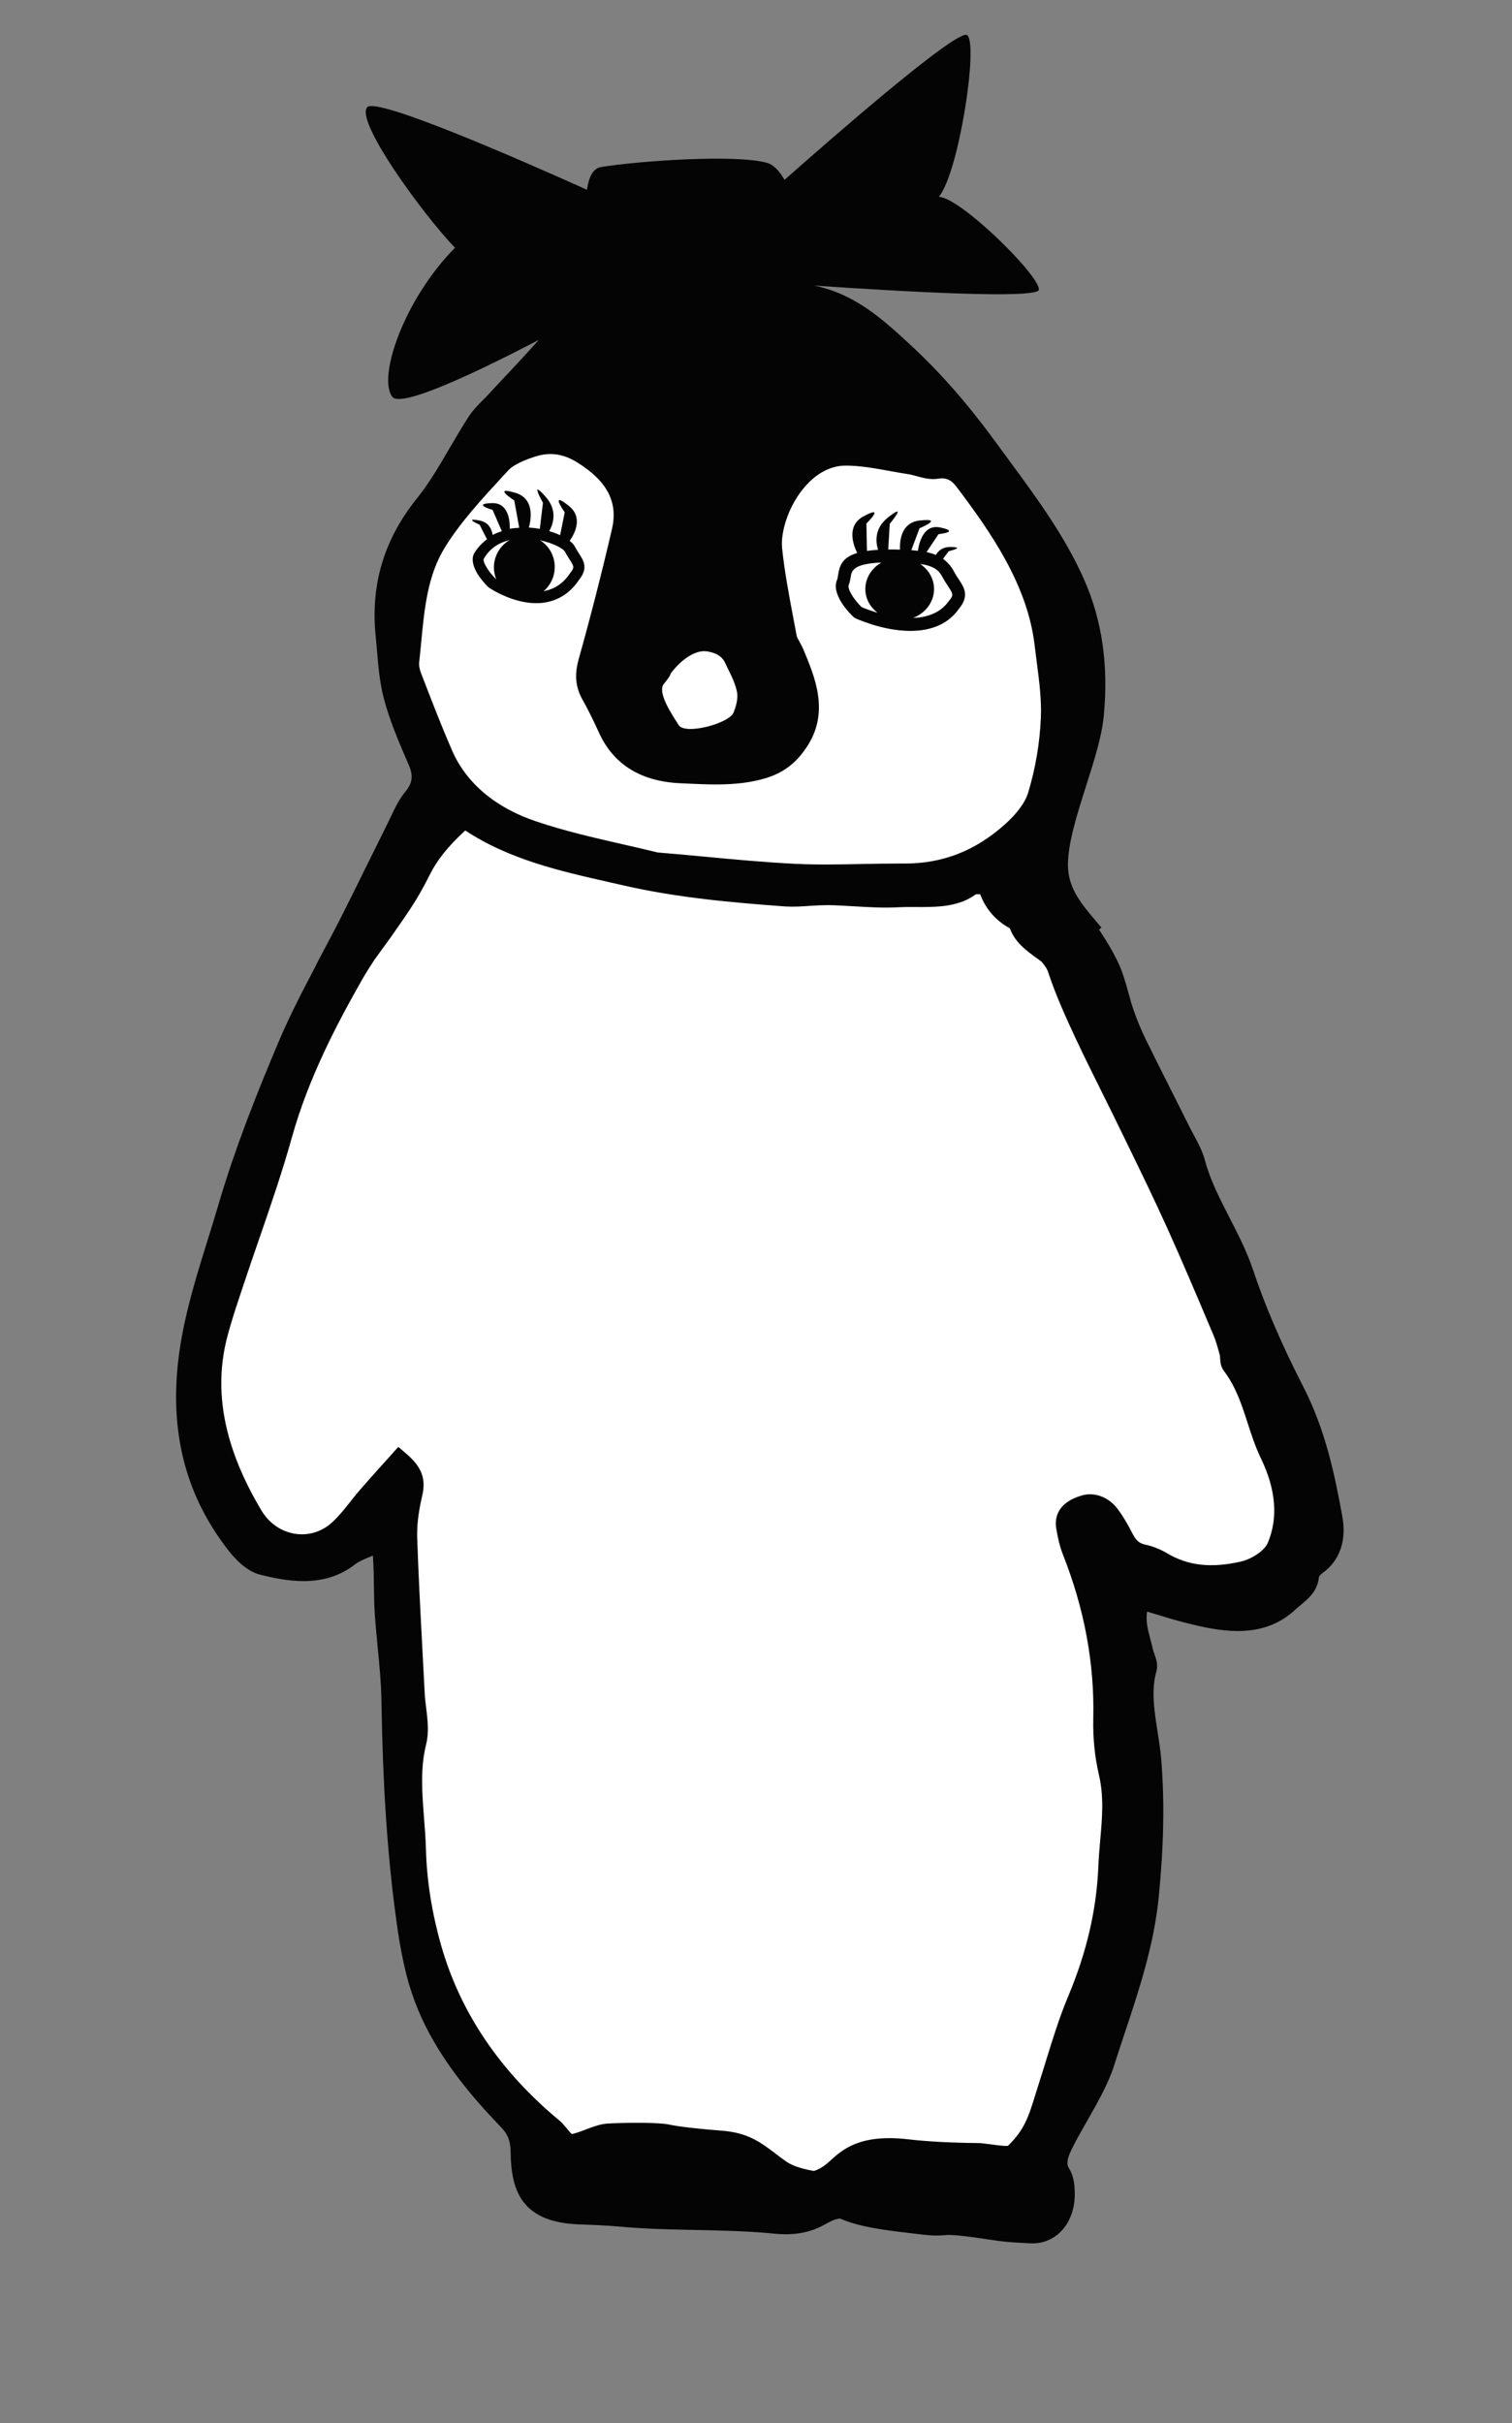
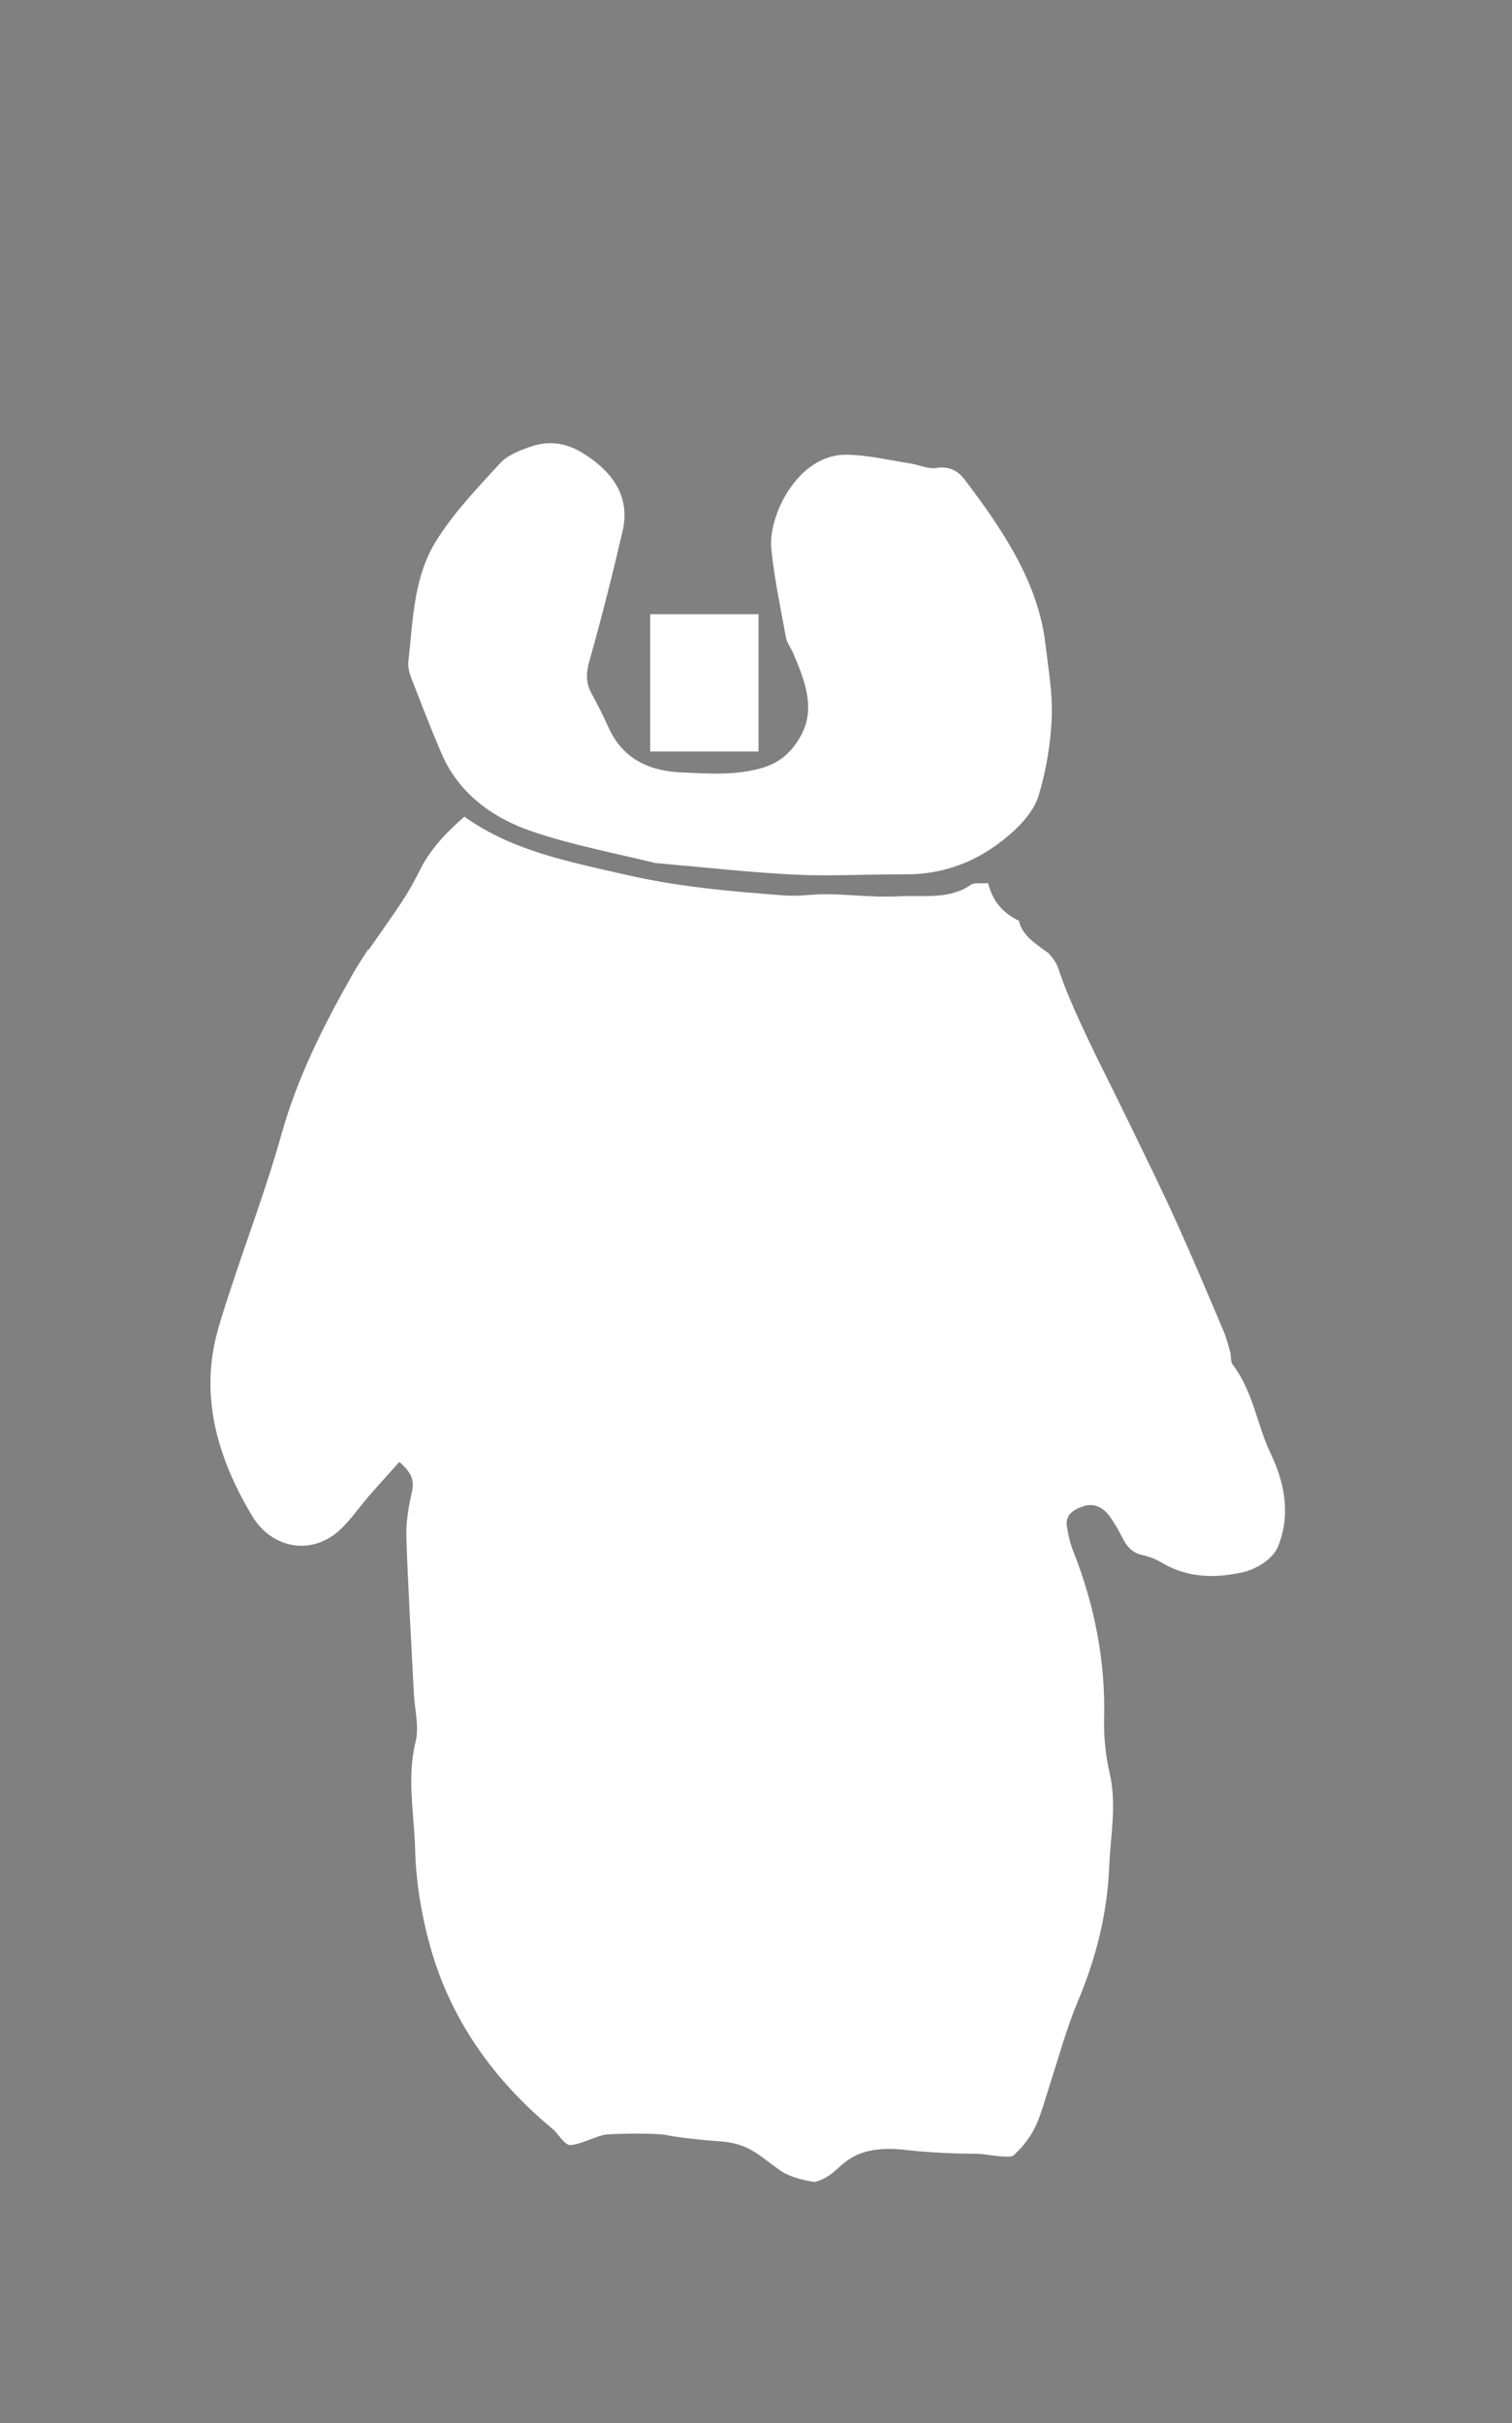
<svg xmlns="http://www.w3.org/2000/svg" version="1.1" id="Layer_1" x="0px" y="0px" width="69.768px" height="111.778px" viewBox="0 0 69.768 111.778" enable-background="new 0 0 69.768 111.778" xml:space="preserve">
  <rect x="0" y="0" width="69.768" height="111.778" fill="#808080" stroke="none" />
  <rect x="30" y="28.333" fill="#FFFFFF" width="5" height="6.333" />
  <path fill="#FFFFFF" d="M24.563,38.357c1.892,0.643,3.89,1.011,5.664,1.452c2.291,0.198,4.379,0.436,6.464,0.537  c1.686,0.081,3.367-0.025,5.054-0.014c2.046,0.01,3.636-0.756,4.945-1.922c0.539-0.479,1.048-1.081,1.238-1.721  c0.344-1.147,0.55-2.354,0.601-3.557c0.05-1.126-0.156-2.28-0.289-3.42c-0.324-2.796-1.925-5.213-3.707-7.563  c-0.284-0.378-0.682-0.671-1.334-0.562c-0.367,0.06-0.812-0.151-1.225-0.213c-0.98-0.15-1.974-0.397-2.943-0.399  c-2.221-0.004-3.595,2.811-3.441,4.344c0.138,1.364,0.427,2.729,0.677,4.09c0.045,0.248,0.234,0.483,0.336,0.729  c0.559,1.327,1.087,2.643,0.255,3.966c-0.396,0.63-0.883,1.082-1.711,1.324c-1.208,0.352-2.458,0.257-3.711,0.202  c-1.607-0.067-2.752-0.726-3.353-2.066c-0.239-0.529-0.501-1.055-0.786-1.57c-0.284-0.513-0.249-0.978-0.1-1.504  c0.557-1.98,1.065-3.978,1.529-5.979c0.342-1.475-0.305-2.656-1.817-3.6c-0.789-0.493-1.557-0.582-2.343-0.334  c-0.544,0.175-1.145,0.416-1.485,0.786c-1.058,1.148-2.153,2.3-2.956,3.589c-1.045,1.677-1.069,3.652-1.28,5.554  c-0.027,0.247,0.039,0.524,0.135,0.772c0.457,1.18,0.909,2.365,1.418,3.533C21.146,36.529,22.648,37.711,24.563,38.357z" />
  <path fill="#FFFFFF" d="M56.879,62.943c-0.112-0.147-0.058-0.373-0.108-0.56c-0.094-0.335-0.183-0.675-0.321-1.001  c-0.697-1.646-1.389-3.29-2.128-4.926c-0.673-1.489-1.398-2.967-2.117-4.445c-0.706-1.463-1.455-2.912-2.143-4.379  c-0.455-0.975-0.898-1.958-1.227-2.958c-0.087-0.264-0.256-0.484-0.445-0.697c-0.575-0.428-1.222-0.805-1.37-1.503  c-0.79-0.374-1.237-0.96-1.423-1.736c-0.326,0.025-0.652-0.033-0.805,0.077c-0.969,0.695-2.211,0.469-3.346,0.531  c-1.068,0.06-2.168-0.082-3.25-0.099c-0.65-0.012-1.299,0.108-1.943,0.062c-2.474-0.182-4.944-0.398-7.385-0.96  c-2.595-0.597-5.221-1.091-7.44-2.678c-0.871,0.757-1.592,1.53-2.06,2.48c-0.247,0.498-0.52,0.988-0.831,1.459  c-0.487,0.735-1.007,1.453-1.508,2.182l-0.041,0.005c-0.244,0.372-0.489,0.745-0.708,1.129c-1.35,2.371-2.564,4.787-3.293,7.402  c-0.653,2.338-1.516,4.624-2.279,6.938c-0.243,0.734-0.492,1.47-0.691,2.218c-0.78,2.925-0.011,5.724,1.621,8.449  c0.912,1.523,2.77,1.835,4.05,0.635c0.505-0.471,0.886-1.041,1.334-1.557c0.44-0.506,0.894-1.004,1.404-1.574  c0.645,0.552,0.686,0.94,0.575,1.416c-0.156,0.677-0.272,1.378-0.25,2.075c0.081,2.402,0.227,4.801,0.347,7.204  c0.038,0.742,0.251,1.522,0.079,2.214c-0.41,1.65-0.065,3.326-0.021,4.983c0.041,1.509,0.296,3.052,0.718,4.538  c0.909,3.203,2.808,6.013,5.656,8.362c0.172,0.143,0.537,0.724,0.766,0.719c0.515-0.012,1.246-0.464,1.761-0.494  c0.678-0.039,1.919-0.059,2.595,0.014c0.095,0.01,0.511,0.149,2.626,0.314c1.306,0.102,1.753,0.657,2.715,1.334  c0.389,0.273,0.961,0.435,1.584,0.535c0.273-0.061,0.541-0.185,0.834-0.413c0.557-0.433,1.107-1.334,3.418-1.062  c1.072,0.125,2.263,0.169,3.33,0.178c0.266,0.001,1.436,0.236,1.612,0.069c1.077-1,1.203-1.803,1.657-3.21  c0.424-1.318,0.79-2.662,1.324-3.936c0.826-1.97,1.344-4.007,1.43-6.178c0.058-1.443,0.365-2.852,0.012-4.352  c-0.191-0.821-0.265-1.668-0.246-2.484c0.061-2.599-0.418-5.172-1.434-7.732c-0.145-0.365-0.224-0.749-0.285-1.124  c-0.086-0.55,0.346-0.803,0.819-0.942c0.444-0.135,0.86,0.082,1.131,0.451c0.243,0.327,0.444,0.684,0.625,1.039  c0.194,0.382,0.43,0.674,0.935,0.783c0.291,0.063,0.596,0.185,0.853,0.338c1.251,0.747,2.562,0.718,3.764,0.446  c0.653-0.148,1.386-0.633,1.606-1.16c0.566-1.351,0.385-2.826-0.322-4.296C57.985,65.709,57.851,64.234,56.879,62.943z" />
  <g>
-     <path fill="#040404" d="M61.939,69.953c-0.353-1.944-0.783-4.01-1.812-6.008c-0.995-1.939-1.75-3.695-2.307-5.366   c-0.279-0.836-0.688-1.631-1.082-2.4c-0.463-0.903-0.901-1.757-1.14-2.658c-0.105-0.403-0.304-0.773-0.496-1.132   c-0.063-0.119-0.128-0.237-0.188-0.356l-0.806-1.606c-0.414-0.822-0.828-1.645-1.234-2.47c-0.211-0.431-0.401-0.891-0.567-1.364   c-0.092-0.265-0.165-0.533-0.239-0.801c-0.133-0.48-0.27-0.978-0.506-1.461c-0.264-0.542-0.559-1.008-0.851-1.452l0.112-0.09   l-0.33-0.391c-0.711-0.842-1.215-1.514-1.215-2.512c0.002-1.006,0.428-2.345,0.84-3.639c0.372-1.171,0.725-2.276,0.814-3.232   c0.221-2.338-0.074-4.391-0.906-6.275c-0.871-1.982-2.189-3.774-3.467-5.508l-0.558-0.761c-1.345-1.844-2.616-3.297-4.046-4.613   c-1.234-1.138-2.512-2.303-4.392-2.686c4.231,0.29,10.362,0.633,10.376,0.187c0.017-0.678-3.643-4.265-4.621-4.279   c0.919-1.069,1.845-7.084,1.307-7.46c-0.465-0.323-6.705,5.153-8.425,6.677c-0.237-0.417-0.511-0.709-0.829-0.792   c-1.498-0.397-5.886-0.079-7.628,0.198c-0.382,0.061-0.576,0.469-0.658,1.05c-3.059-1.375-9.73-4.298-10.144-3.805   c-0.542,0.641,2.479,4.828,4.053,6.481c-2.343,2.37-3.58,5.962-2.894,6.874c0.402,0.535,3.93-1.148,6.765-2.625   c-0.446,0.5-0.903,0.995-1.356,1.476c-0.314,0.334-0.629,0.668-0.938,1.004c-0.085,0.093-0.175,0.184-0.265,0.274   c-0.245,0.247-0.499,0.504-0.696,0.811c-0.3,0.462-0.577,0.938-0.854,1.412c-0.485,0.832-0.943,1.618-1.521,2.34   c-1.521,1.895-2.142,3.976-1.899,6.364c0.023,0.222,0.042,0.444,0.061,0.667c0.06,0.716,0.123,1.455,0.314,2.187   c0.273,1.049,0.719,2.075,1.151,3.073c0.216,0.5,0.174,0.833-0.155,1.23c-0.293,0.354-0.479,0.748-0.659,1.129l-0.158,0.328   c-0.305,0.61-0.607,1.222-0.908,1.834c-0.485,0.983-0.969,1.968-1.471,2.945c-0.145,0.284-0.295,0.565-0.446,0.846l-0.503,0.957   l0.008-0.001c-0.598,1.135-1.208,2.306-1.713,3.502c-0.929,2.196-1.986,4.81-2.787,7.544c-0.158,0.541-0.326,1.08-0.494,1.619   c-0.695,2.231-1.414,4.54-1.449,7.007c-0.038,2.751,0.74,5.122,2.377,7.246c0.341,0.446,0.88,1.011,1.508,1.167   c0.546,0.137,1.266,0.294,1.993,0.294c0.924,0,1.698-0.249,2.368-0.764c0.195-0.152,0.478-0.268,0.835-0.413   c0.014,0.255,0.025,0.47,0.032,0.688c0.008,0.245,0.011,0.491,0.014,0.738c0.005,0.424,0.011,0.85,0.04,1.273   c0.035,0.506,0.083,1.013,0.133,1.52c0.079,0.808,0.16,1.643,0.173,2.451c0.065,3.924,0.264,6.954,0.644,9.825   c0.151,1.146,0.349,2.474,0.775,3.734c0.676,1.997,1.967,3.935,4.063,6.097c0.352,0.361,0.473,0.661,0.48,1.188   c0.025,1.661,0.416,3.215,3.086,3.333c0.385,0.013,1.423,0.055,1.811,0.095c1.279,0.119,2.485,0.144,3.652,0.167   c1.19,0.024,2.421,0.049,3.713,0.177c0.853,0.074,1.595-0.062,2.259-0.443c0.135-0.077,0.449-0.257,0.666-0.257v-0.013   c0.885,0.404,2.206,0.559,3.178,0.672l0.424,0.051c0.73,0.092,0.963,0.072,1.201,0.055c0.197-0.016,0.402-0.026,1.002,0.048   c0.534,0.067,0.861,0.117,1.118,0.156c0.541,0.082,0.788,0.119,1.898,0.17l0.084,0.001c0.49,0,0.951-0.193,1.298-0.546   c0.426-0.434,0.654-1.065,0.642-1.781c-0.011-0.645-0.136-0.911-0.273-1.148c-0.056-0.097-0.075-0.129-0.056-0.352   c0.023-0.285,0.485-1.096,0.857-1.747c0.477-0.834,1.016-1.78,1.273-2.59c0.161-0.509,0.33-1.015,0.498-1.52   c0.668-2.008,1.359-4.083,1.577-6.31c0.234-2.379,0.271-4.388,0.114-6.32c-0.035-0.431-0.103-0.864-0.171-1.298   c-0.153-0.979-0.299-1.904-0.052-2.778c0.085-0.302-0.018-0.586-0.099-0.814c-0.025-0.07-0.052-0.14-0.066-0.204   c-0.032-0.148-0.071-0.298-0.112-0.448c-0.12-0.457-0.229-0.866-0.151-1.285l0.256,0.077c0.528,0.163,1.026,0.316,1.528,0.442   c0.773,0.196,1.6,0.377,2.402,0.377c1.082,0,1.959-0.332,2.684-1.015c0.076-0.071,0.156-0.138,0.236-0.204   c0.339-0.282,0.762-0.633,0.822-1.274c0.01-0.028,0.07-0.115,0.166-0.185C61.819,71.995,62.141,71.069,61.939,69.953z    M30.63,31.549c0.028-0.035,0.315-0.376,0.307-0.464c0.339-0.48,1.026-1.107,1.646-1.043c0.179,0.027,0.665,0.091,0.867,0.518   c0.2,0.424,0.45,0.861,0.55,1.323c0.083,0.391-0.079,0.787-0.146,0.974c-0.182,0.511-2.256,1.068-2.544,0.583   C31.105,33.095,30.298,31.971,30.63,31.549z M19.432,29.659c0.153-1.608,0.297-3.128,1.117-4.442   c0.717-1.151,1.704-2.22,2.658-3.253l0.241-0.262c0.315-0.342,1.034-0.573,1.268-0.648c0.236-0.074,0.459-0.11,0.683-0.11   c0.416,0,0.823,0.128,1.245,0.392c1.374,0.857,1.881,1.83,1.595,3.062c-0.475,2.047-0.988,4.052-1.524,5.957   c-0.149,0.531-0.25,1.17,0.144,1.882c0.271,0.489,0.529,1.006,0.767,1.532c0.667,1.49,1.941,2.284,3.787,2.362l0.311,0.014   c0.439,0.021,0.878,0.04,1.314,0.04c0.886,0,1.601-0.087,2.249-0.276c0.871-0.254,1.486-0.729,1.994-1.537   c0.986-1.567,0.319-3.152-0.216-4.426c-0.046-0.109-0.105-0.218-0.166-0.326c-0.062-0.111-0.127-0.227-0.14-0.3l-0.156-0.831   c-0.201-1.059-0.408-2.152-0.516-3.218c-0.072-0.723,0.291-1.979,1.107-2.881c0.377-0.417,1-0.913,1.835-0.913   c0.652,0.001,1.319,0.122,2.025,0.249c0.281,0.051,0.563,0.102,0.845,0.145c0.131,0.02,0.264,0.058,0.397,0.094   c0.313,0.085,0.648,0.172,0.983,0.118c0.365-0.061,0.605,0.04,0.854,0.37c1.576,2.08,3.285,4.531,3.608,7.319   c0.03,0.255,0.063,0.511,0.097,0.767c0.111,0.856,0.227,1.741,0.19,2.574c-0.05,1.158-0.245,2.313-0.581,3.436   c-0.139,0.464-0.516,0.979-1.092,1.49c-1.356,1.208-2.853,1.795-4.609,1.795l-0.272-0.001c-0.565,0-1.13,0.012-1.695,0.022   c-1.022,0.021-2.043,0.041-3.065-0.007c-1.446-0.071-2.894-0.207-4.425-0.352c-0.658-0.062-1.33-0.125-1.942-0.172   c-0.524-0.131-1.068-0.255-1.624-0.381c-1.322-0.302-2.688-0.614-4.001-1.06c-1.872-0.631-3.209-1.763-3.866-3.272   c-0.46-1.055-0.881-2.145-1.289-3.199l-0.122-0.314c-0.083-0.212-0.12-0.402-0.104-0.537C19.375,30.261,19.403,29.96,19.432,29.659   z M47.657,102.982l-0.001-0.005h0.001V102.982z M58.5,71.17c-0.146,0.347-0.72,0.743-1.255,0.865   c-1.375,0.31-2.436,0.186-3.397-0.389c-0.304-0.182-0.66-0.322-1.003-0.396c-0.279-0.061-0.424-0.188-0.595-0.521   c-0.146-0.287-0.374-0.714-0.667-1.107c-0.416-0.569-1.087-0.815-1.676-0.636c-1.17,0.345-1.236,1.088-1.171,1.502   c0.06,0.366,0.144,0.798,0.313,1.229c0.986,2.486,1.457,5.021,1.398,7.537c-0.021,0.905,0.066,1.783,0.259,2.609   c0.238,1.011,0.153,1.982,0.062,3.012c-0.035,0.401-0.07,0.802-0.087,1.206c-0.079,1.996-0.534,3.96-1.391,6.004   c-0.406,0.968-0.719,1.979-1.021,2.958c-0.104,0.34-0.209,0.68-0.318,1.018l-0.173,0.552c-0.312,1.008-0.503,1.631-1.269,2.37   c-0.176,0.02-0.578-0.04-0.859-0.077c-0.217-0.029-0.399-0.051-0.488-0.051c-1.271-0.011-2.373-0.069-3.275-0.175   c-2.227-0.256-3.034,0.499-3.562,0.974c-0.076,0.069-0.148,0.135-0.221,0.191c-0.189,0.147-0.365,0.243-0.549,0.297   c-0.582-0.102-1.011-0.247-1.275-0.434c-0.184-0.129-0.348-0.253-0.502-0.371c-0.679-0.515-1.266-0.959-2.461-1.052   c-1.746-0.137-2.304-0.253-2.488-0.292l-0.125-0.021c-0.397-0.043-0.933-0.052-1.312-0.052c-0.502,0-1.009,0.016-1.365,0.036   c-0.327,0.02-0.671,0.149-1.004,0.276c-0.221,0.084-0.467,0.178-0.641,0.207c-0.075-0.071-0.183-0.203-0.248-0.282   c-0.111-0.135-0.214-0.252-0.287-0.312c-2.764-2.28-4.612-5.011-5.493-8.113c-0.425-1.498-0.661-2.983-0.699-4.415   c-0.013-0.479-0.05-0.961-0.088-1.443c-0.092-1.185-0.179-2.304,0.095-3.405c0.141-0.565,0.07-1.139,0.002-1.692   c-0.028-0.224-0.056-0.447-0.067-0.668l-0.106-2.026c-0.092-1.724-0.183-3.445-0.241-5.169c-0.023-0.722,0.124-1.456,0.237-1.945   c0.177-0.758-0.037-1.311-0.736-1.909l-0.372-0.317l-0.73,0.813c-0.353,0.393-0.683,0.759-1.005,1.13   c-0.164,0.188-0.319,0.383-0.474,0.578c-0.27,0.341-0.525,0.662-0.825,0.942c-1.005,0.941-2.556,0.681-3.279-0.527   c-1.73-2.89-2.243-5.527-1.566-8.063c0.178-0.669,0.396-1.327,0.615-1.984l0.068-0.206c0.246-0.744,0.502-1.485,0.758-2.227   c0.532-1.541,1.082-3.135,1.528-4.733c0.763-2.738,2.069-5.221,3.246-7.288c0.17-0.3,0.358-0.593,0.564-0.908l0.728-1.002   c0.32-0.457,0.64-0.914,0.948-1.378c0.303-0.46,0.585-0.954,0.862-1.514c0.341-0.691,0.856-1.339,1.651-2.067   c2.037,1.342,4.37,1.87,6.629,2.381l0.659,0.15c2.497,0.574,5.054,0.795,7.46,0.972c0.387,0.025,0.77,0.002,1.155-0.026   c0.243-0.017,0.478-0.029,0.817-0.034c0.408,0.006,0.818,0.03,1.229,0.055c0.689,0.041,1.381,0.082,2.057,0.043   c0.179-0.01,0.36-0.012,0.543-0.012l0.512,0.002c0.859,0,1.766-0.048,2.494-0.583c0.013-0.003,0.051-0.009,0.166-0.009l0.039,0.001   c0.253,0.683,0.713,1.211,1.371,1.575c0.232,0.649,0.781,1.045,1.271,1.397l0.182,0.132c0.129,0.148,0.252,0.309,0.309,0.481   c0.35,1.063,0.827,2.113,1.248,3.014c0.406,0.867,0.834,1.729,1.262,2.589c0.297,0.598,0.594,1.195,0.885,1.797l0.254,0.522   c0.633,1.3,1.266,2.601,1.857,3.91c0.676,1.496,1.312,2.999,1.949,4.505l0.174,0.41c0.116,0.274,0.193,0.56,0.271,0.842   l0.027,0.096c0.005,0.02,0.008,0.078,0.01,0.121c0.009,0.157,0.021,0.396,0.182,0.607c0.548,0.729,0.809,1.53,1.084,2.379   c0.176,0.546,0.359,1.109,0.625,1.661C58.877,68.714,58.982,70.022,58.5,71.17z" />
-     <path fill="#040404" d="M22.469,24.874c-0.239,0.188-0.454,0.405-0.61,0.687c-0.241,0.595,0.506,1.363,0.691,1.538   c0.043,0.029,1.064,0.725,2.195,0.725c0.826,0,1.514-0.38,1.975-1.08c0.432-0.534,0.212-0.875,0-1.207   c-0.061-0.094-0.129-0.201-0.196-0.329c-0.046-0.089-0.133-0.175-0.237-0.258c0.263-0.383,0.609-1.099-0.042-1.618   c-0.925-0.736-0.187,0.3-0.187,0.3l-0.213,1.055c-0.153-0.07-0.321-0.133-0.502-0.186c0.19-0.343,0.385-0.953-0.151-1.568   c-0.806-0.923-0.139,0.262-0.139,0.262l-0.144,1.201c-0.167-0.031-0.336-0.049-0.505-0.06c0.114-0.42,0.252-1.337-0.613-1.6   c-1.132-0.339-0.062,0.349-0.062,0.349l0.23,1.261c-0.149,0.009-0.297,0.02-0.436,0.047c0.007-0.392-0.068-1.201-0.812-1.185   c-0.978,0.026,0.02,0.315,0.02,0.315l0.424,0.98c-0.146,0.05-0.292,0.101-0.421,0.174c-0.04-0.257-0.177-0.59-0.624-0.671   c-0.75-0.134,0.021,0.198,0.021,0.198L22.469,24.874z M26.067,25.446c0.075,0.144,0.151,0.263,0.22,0.369   c0.201,0.312,0.231,0.36,0.019,0.624c-0.312,0.472-0.724,0.742-1.219,0.83c0.254-0.22,0.438-0.527,0.494-0.891   c0.09-0.599-0.189-1.166-0.661-1.456C25.542,25.053,25.997,25.312,26.067,25.446z M23.514,24.914   c-0.364,0.213-0.637,0.585-0.708,1.043c-0.04,0.266-0.002,0.523,0.088,0.755c-0.005-0.003-0.018-0.011-0.019-0.011s0,0,0,0   c-0.313-0.306-0.612-0.771-0.554-0.92C22.611,25.263,23.065,25.02,23.514,24.914z" />
-     <path fill="#040404" d="M39.387,28.463l0.077,0.053c0.052,0.024,1.272,0.587,2.542,0.587c1.005,0,1.761-0.345,2.234-1.009   c0.505-0.606,0.249-0.994,0.001-1.369c-0.07-0.106-0.15-0.227-0.227-0.371c-0.135-0.252-0.302-0.435-0.502-0.576l0.267-0.353   c0,0,0.826-0.192,0.056-0.193c-0.344,0-0.538,0.174-0.651,0.366c-0.131-0.053-0.273-0.097-0.43-0.129l0.551-0.829   c0,0,1.043-0.107,0.076-0.309c-0.771-0.158-0.973,0.71-1.025,1.076c-0.098-0.011-0.198-0.021-0.305-0.029l0.379-1.01   c0,0,1.188-0.491,0.001-0.357c-0.823,0.095-0.919,0.871-0.903,1.342c-0.196-0.006-0.374-0.007-0.543-0.005l0.071-1.185   c0,0,0.876-1.057-0.09-0.286c-0.617,0.494-0.566,1.105-0.449,1.486c-0.189,0.011-0.361,0.028-0.512,0.05l-0.026-1.265   c0,0,0.92-0.897-0.131-0.332c-0.791,0.427-0.49,1.291-0.293,1.692c-0.694,0.206-0.815,0.586-0.882,1.015   c-0.013,0.086-0.026,0.167-0.051,0.228C38.343,27.43,39.21,28.296,39.387,28.463z M43.1,27.17c0-0.474-0.253-0.892-0.638-1.156   c0.623,0.093,0.853,0.277,1.034,0.618c0.087,0.162,0.176,0.297,0.255,0.417c0.233,0.354,0.263,0.399,0.024,0.686   c-0.35,0.489-0.906,0.742-1.643,0.77C42.701,28.285,43.1,27.771,43.1,27.17z M39.253,26.616c0.048-0.302,0.133-0.613,1.419-0.668   c-0.445,0.256-0.743,0.707-0.743,1.223c0,0.441,0.22,0.83,0.56,1.096c-0.36-0.108-0.634-0.22-0.734-0.263   c-0.348-0.342-0.669-0.834-0.59-1.026C39.216,26.853,39.236,26.727,39.253,26.616z" />
-   </g>
+     </g>
</svg>